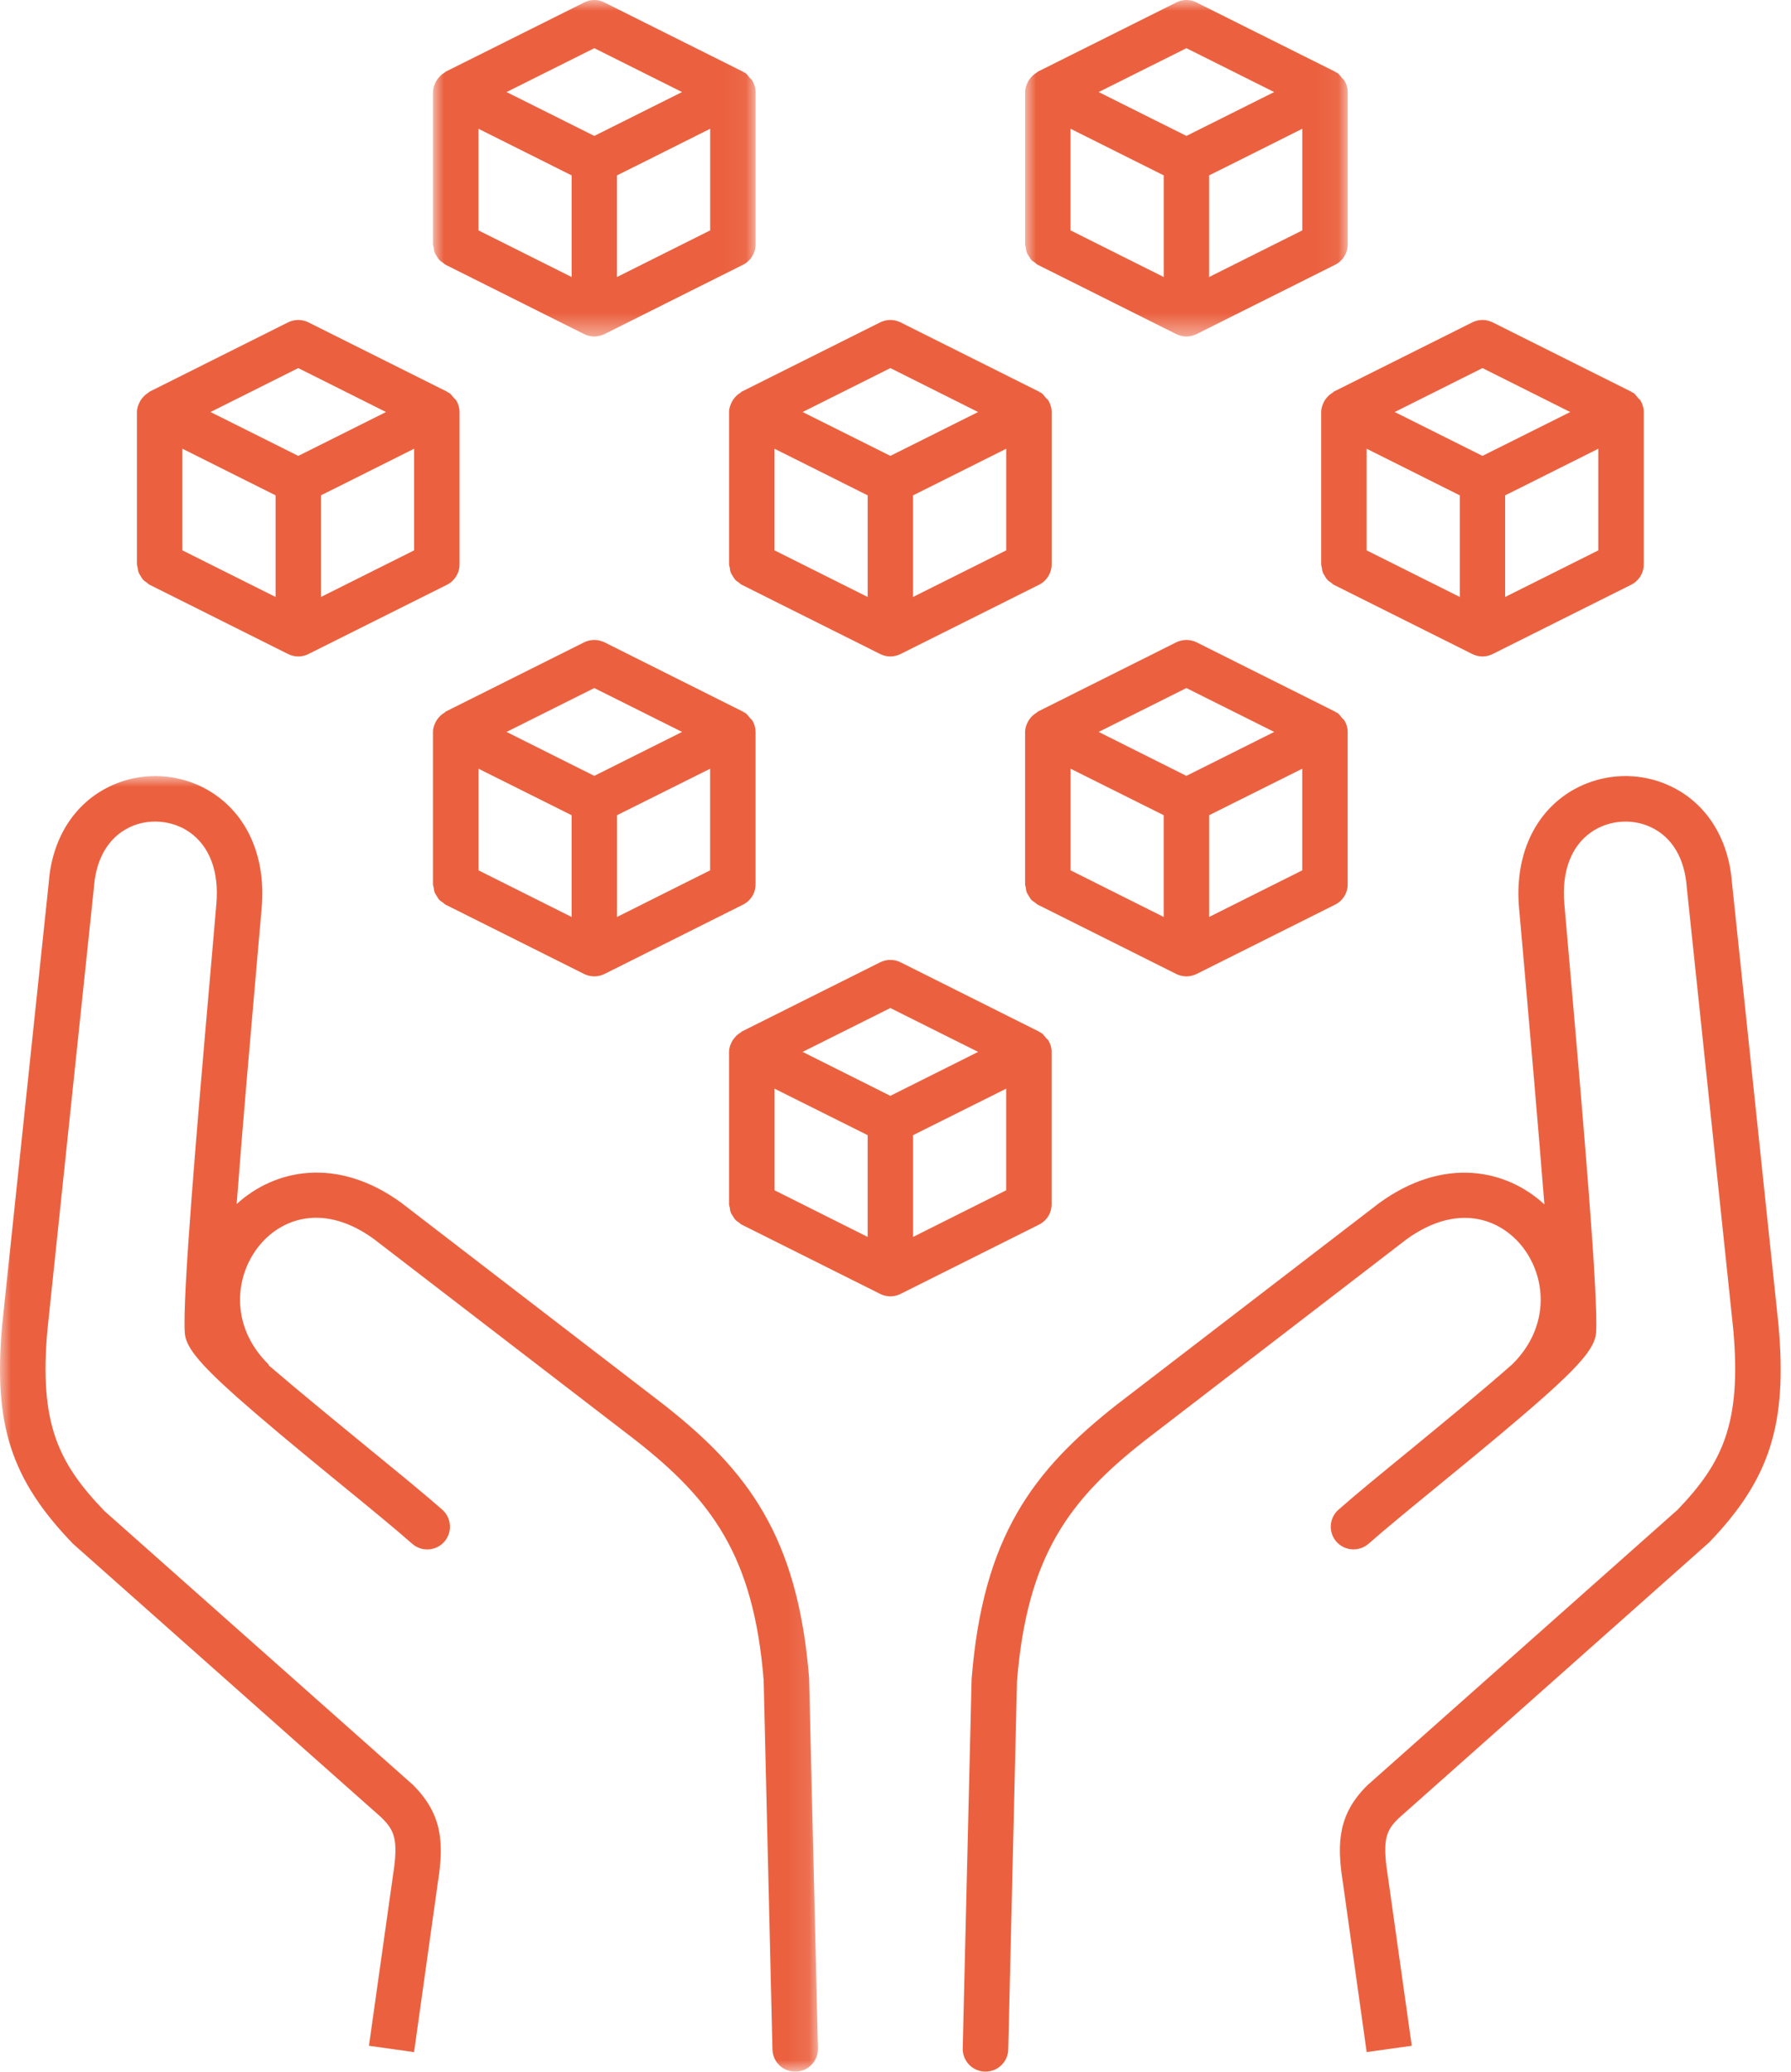
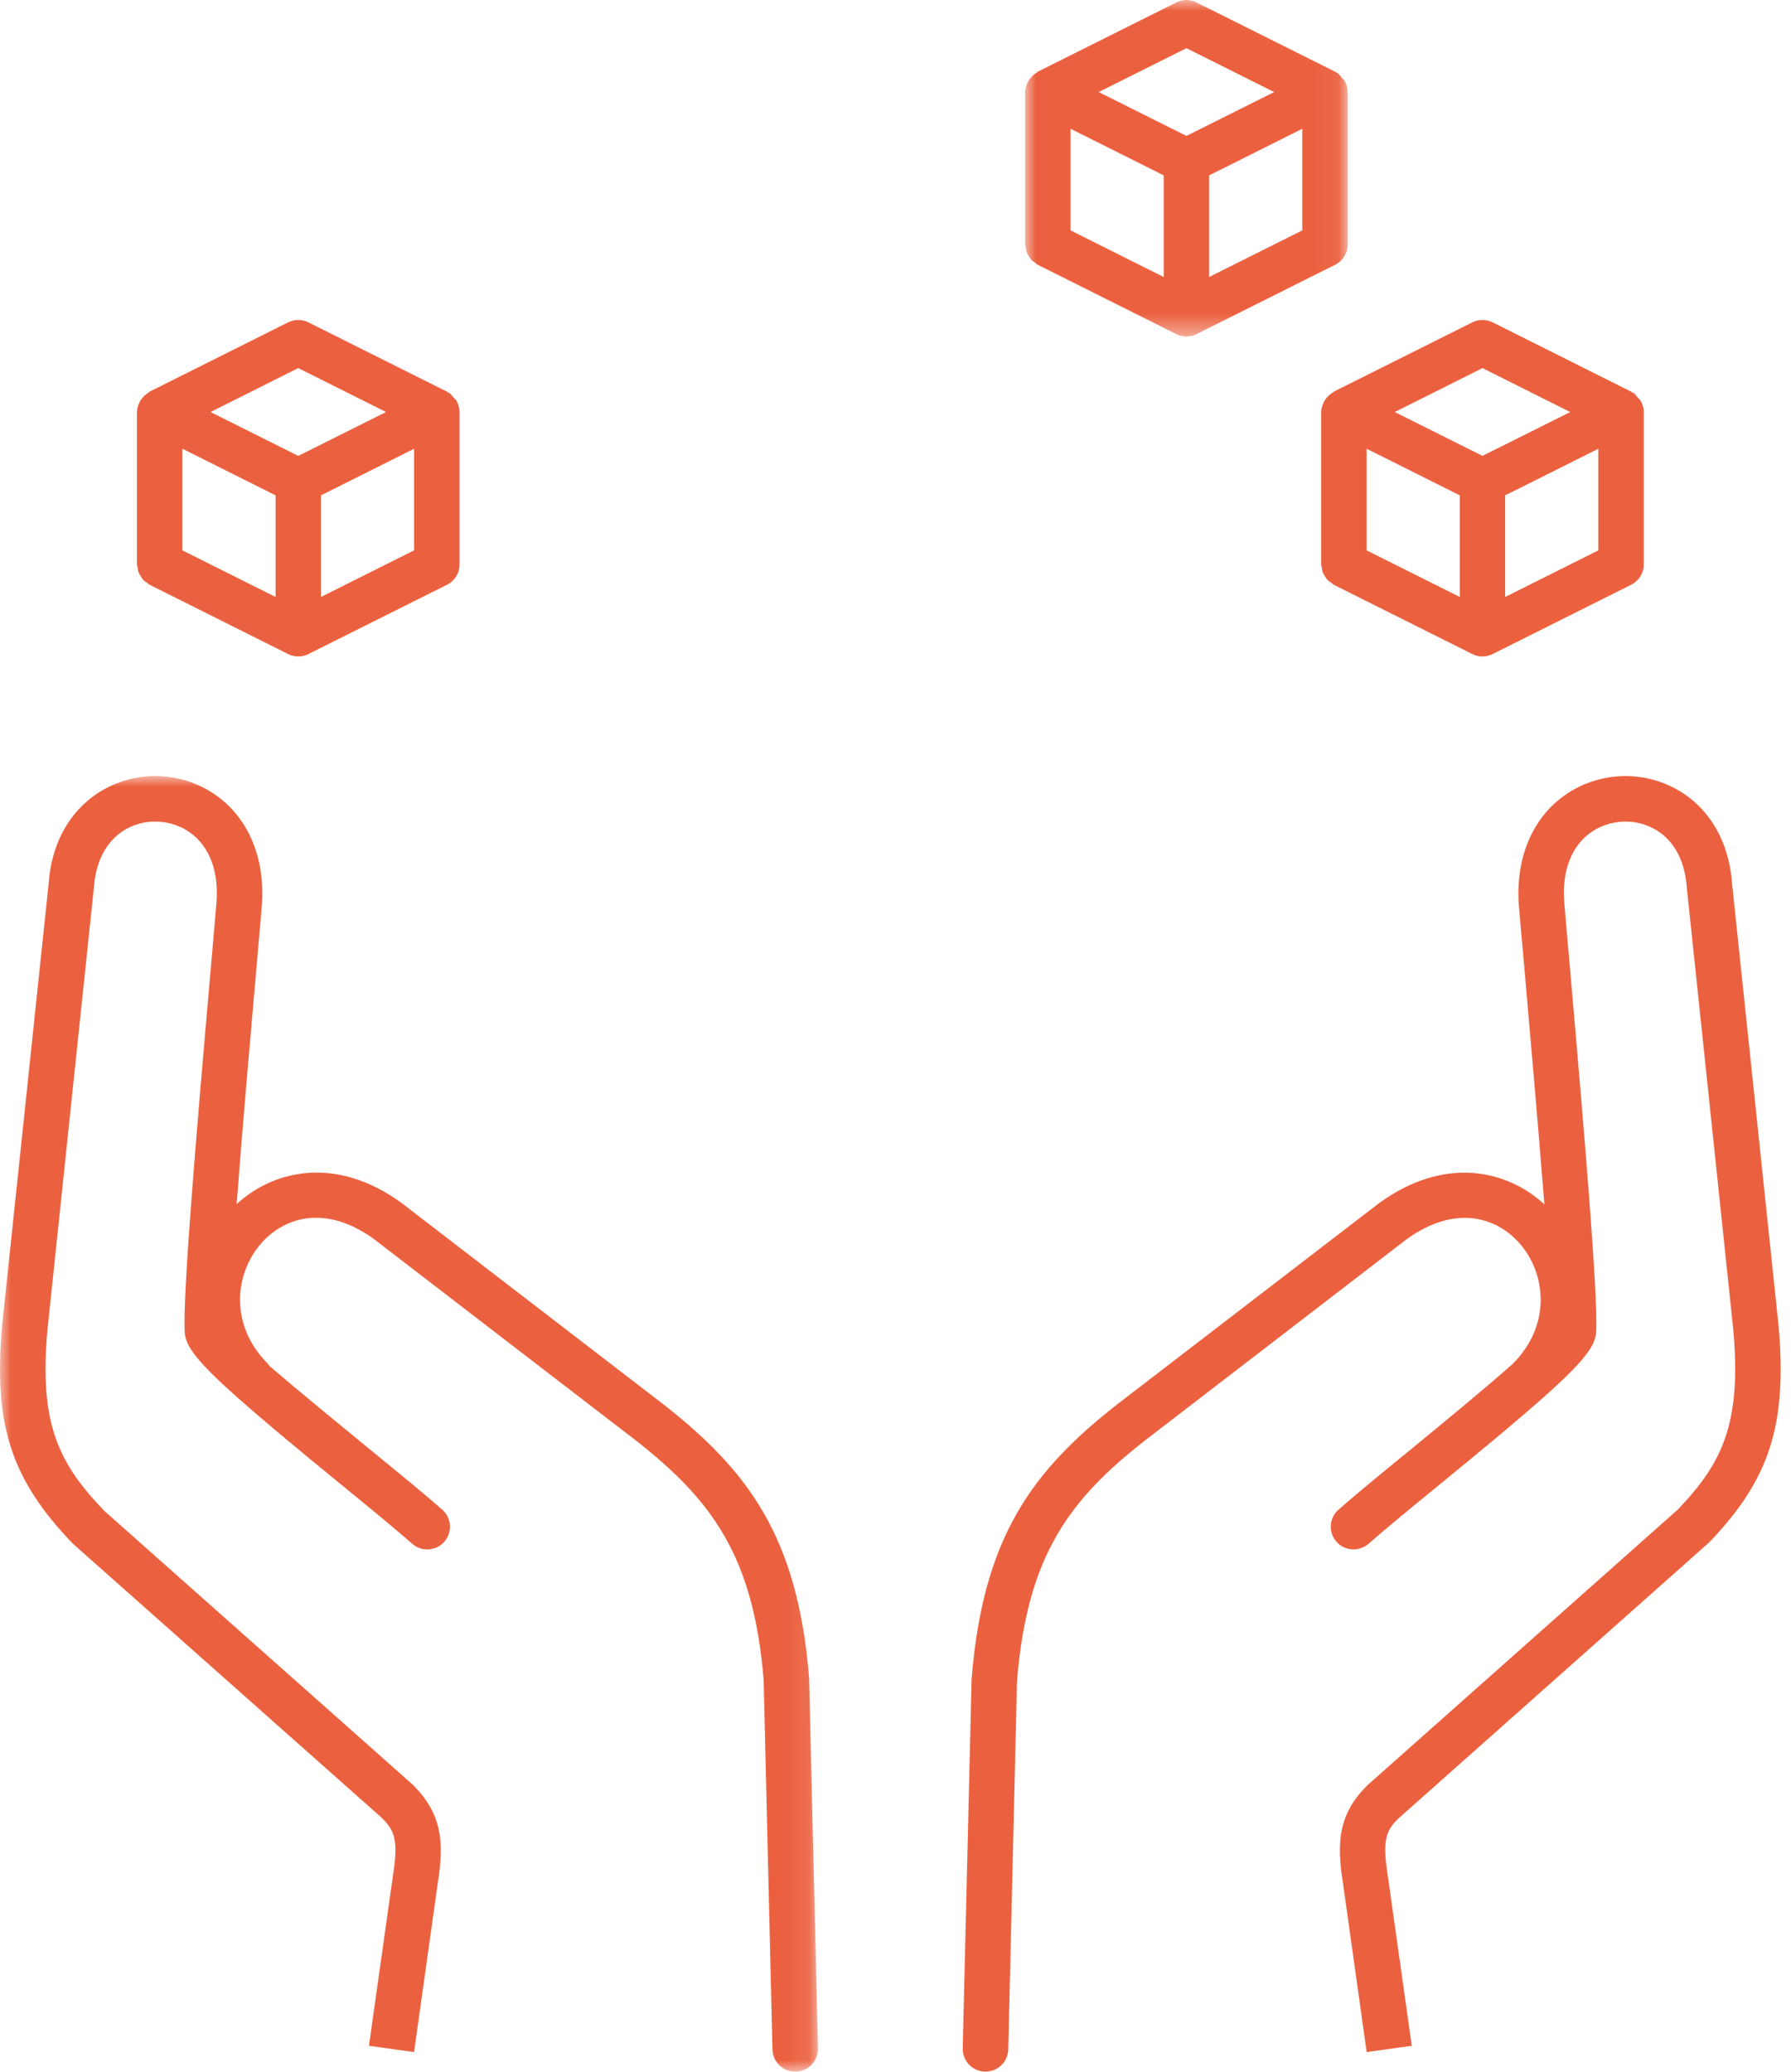
<svg xmlns="http://www.w3.org/2000/svg" xmlns:xlink="http://www.w3.org/1999/xlink" width="83px" height="96px" viewBox="0 0 83 96" version="1.1">
  <title>Group 25</title>
  <defs>
    <polygon id="path-1" points="0 0 37.908 0 37.908 60.037 0 60.037" />
    <polygon id="path-3" points="0 0 14.95 0 14.95 15.593 0 15.593" />
    <polygon id="path-5" points="0 0 14.95 0 14.95 15.593 0 15.593" />
  </defs>
  <g id="Page-1" stroke="none" stroke-width="1" fill="none" fill-rule="evenodd">
    <g id="Group-24">
      <g id="Group-3" transform="translate(0, 35.963)">
        <mask id="mask-2" fill="white">
          <use xlink:href="#path-1" />
        </mask>
        <g id="Clip-2" />
        <path d="M30.767,29.131 L18.577,19.758 C15.61,17.616 12.736,18.215 10.968,19.831 C11.236,16.256 11.625,11.862 11.883,8.899 L12.128,6.089 C12.319,3.849 11.532,1.94 9.968,0.86 C8.531,-0.131 6.66,-0.274 5.093,0.475 C3.439,1.262 2.41,2.903 2.26,4.929 L0.1,25.445 C-0.311,30.036 0.498,32.579 3.379,35.571 L17.678,48.261 C18.265,48.847 18.478,49.249 18.214,50.925 C18.185,51.113 17.098,58.836 17.098,58.836 L19.189,59.129 C19.189,59.129 20.259,51.482 20.294,51.25 C20.584,49.411 20.492,48.083 19.118,46.729 L4.838,34.054 C2.735,31.865 1.801,30.043 2.2,25.649 L4.357,5.117 C4.456,3.811 5.039,2.836 6.001,2.374 C6.874,1.953 7.967,2.036 8.773,2.593 C9.71,3.243 10.156,4.419 10.028,5.907 L9.786,8.714 C9.107,16.447 8.454,24.139 8.563,25.792 C8.601,26.401 9.101,27.102 10.955,28.755 C10.959,28.759 10.959,28.759 10.959,28.762 L10.962,28.762 C12.061,29.737 13.622,31.046 15.849,32.862 C17.146,33.92 18.335,34.898 19.103,35.574 C19.536,35.956 20.202,35.918 20.59,35.481 C20.973,35.045 20.931,34.376 20.495,33.993 C19.714,33.305 18.503,32.314 17.181,31.234 C15.802,30.103 13.874,28.526 12.466,27.318 C12.453,27.302 12.459,27.277 12.443,27.261 C10.624,25.467 10.873,23.106 12.061,21.704 C13.087,20.487 15.021,19.786 17.318,21.446 L29.477,30.794 C32.956,33.528 34.928,36.115 35.39,41.898 L35.798,59.008 C35.811,59.582 36.282,60.037 36.853,60.037 L36.878,60.037 C37.458,60.021 37.92,59.54 37.908,58.96 L37.496,41.793 C36.971,35.214 34.635,32.171 30.767,29.131" id="Fill-1" fill="#EB613F" mask="url(#mask-2)" />
      </g>
      <path d="M79.205,71.476 C82.025,68.541 82.834,65.999 82.42,61.392 L80.266,40.923 C80.116,38.865 79.084,37.224 77.43,36.437 C75.863,35.689 73.996,35.832 72.555,36.823 C70.994,37.903 70.204,39.808 70.395,42.055 L70.644,44.858 C70.905,47.841 71.29,52.266 71.571,55.809 C69.802,54.181 66.922,53.573 63.924,55.742 L51.746,65.097 C47.888,68.134 45.552,71.173 45.027,77.813 L44.615,94.92 C44.603,95.503 45.065,95.984 45.645,95.997 L45.67,95.997 C46.244,95.997 46.712,95.544 46.725,94.971 L47.13,77.918 C47.595,72.078 49.57,69.488 53.043,66.763 L65.183,57.428 C67.505,55.752 69.433,56.45 70.465,57.667 C71.647,59.062 71.896,61.411 70.099,63.205 C68.675,64.466 66.728,66.056 65.342,67.197 C64.023,68.274 62.809,69.268 62.028,69.959 C61.592,70.342 61.55,71.008 61.936,71.444 C62.318,71.877 62.984,71.916 63.424,71.536 C64.188,70.861 65.377,69.886 66.674,68.825 C68.901,67.006 70.465,65.699 71.561,64.724 L71.564,64.724 C71.564,64.721 71.564,64.721 71.568,64.718 C73.422,63.068 73.922,62.363 73.967,61.755 C74.072,60.101 73.416,52.413 72.74,44.677 L72.495,41.873 C72.367,40.382 72.813,39.203 73.75,38.556 C74.556,38.002 75.643,37.913 76.522,38.339 C77.488,38.798 78.071,39.77 78.169,41.111 L80.323,61.592 C80.722,66.005 79.788,67.824 77.746,69.959 L63.366,82.73 C62.031,84.049 61.939,85.374 62.229,87.206 C62.264,87.448 63.335,95.092 63.335,95.092 L65.425,94.799 C65.425,94.799 64.338,87.075 64.309,86.884 C64.045,85.212 64.259,84.807 64.807,84.265 L79.205,71.476 Z" id="Fill-4" fill="#EB613F" />
      <path d="M68.702,17.057 L72.768,19.093 L69.046,20.953 L68.702,21.125 L64.636,19.093 L68.702,17.057 Z M69.753,27.663 L69.753,22.954 L70.948,22.358 L74.071,20.794 L74.071,25.503 L69.753,27.663 Z M63.333,25.503 L63.333,20.794 L67.651,22.954 L67.651,27.663 L63.333,25.503 Z M61.759,18.197 C61.632,18.271 61.527,18.366 61.441,18.484 C61.415,18.522 61.39,18.554 61.367,18.596 C61.288,18.749 61.227,18.911 61.227,19.093 L61.227,26.156 C61.227,26.207 61.249,26.249 61.256,26.3 C61.269,26.376 61.275,26.453 61.304,26.526 C61.326,26.587 61.364,26.638 61.396,26.695 C61.434,26.752 61.463,26.813 61.514,26.867 C61.565,26.921 61.629,26.959 61.692,27.004 C61.734,27.033 61.762,27.074 61.807,27.096 L68.211,30.298 C68.351,30.372 68.511,30.416 68.68,30.42 L68.683,30.42 L68.686,30.42 L68.702,30.42 L68.715,30.42 L68.718,30.42 L68.721,30.42 C68.89,30.416 69.052,30.372 69.193,30.298 L75.594,27.096 C75.951,26.918 76.177,26.552 76.177,26.156 L76.177,19.093 C76.177,18.901 76.119,18.72 76.024,18.557 C75.995,18.51 75.944,18.481 75.909,18.439 C75.839,18.35 75.775,18.255 75.677,18.194 C75.661,18.185 75.642,18.188 75.626,18.178 C75.613,18.172 75.606,18.156 75.594,18.15 L69.174,14.938 C68.874,14.791 68.53,14.791 68.23,14.938 L61.807,18.15 C61.788,18.159 61.778,18.185 61.759,18.197 L61.759,18.197 Z" id="Fill-6" fill="#EB613F" />
-       <path d="M41.262,17.057 L45.327,19.093 L41.606,20.953 L41.262,21.125 L37.196,19.093 L41.262,17.057 Z M42.313,27.663 L42.313,22.954 L43.508,22.358 L46.631,20.794 L46.631,25.503 L42.313,27.663 Z M35.893,25.503 L35.893,20.794 L40.21,22.954 L40.21,27.663 L35.893,25.503 Z M34.319,18.197 C34.192,18.271 34.09,18.366 34.004,18.484 C33.975,18.522 33.953,18.554 33.93,18.596 C33.848,18.749 33.787,18.911 33.787,19.093 L33.787,26.156 C33.787,26.207 33.809,26.249 33.819,26.3 C33.828,26.376 33.835,26.453 33.863,26.526 C33.886,26.587 33.924,26.638 33.959,26.695 C33.994,26.752 34.026,26.813 34.074,26.867 C34.125,26.921 34.188,26.959 34.252,27.004 C34.294,27.033 34.322,27.074 34.37,27.096 L40.771,30.298 C40.911,30.372 41.067,30.413 41.233,30.42 L41.262,30.42 L41.291,30.42 C41.456,30.413 41.612,30.372 41.753,30.298 L48.154,27.096 C48.51,26.918 48.737,26.552 48.737,26.156 L48.737,19.093 C48.737,18.901 48.679,18.72 48.584,18.557 C48.555,18.51 48.504,18.481 48.469,18.439 C48.399,18.35 48.335,18.255 48.236,18.194 C48.22,18.185 48.201,18.188 48.185,18.178 C48.173,18.172 48.166,18.156 48.154,18.15 L41.733,14.938 C41.434,14.791 41.09,14.791 40.79,14.938 L34.37,18.15 C34.348,18.159 34.338,18.185 34.319,18.197 L34.319,18.197 Z" id="Fill-8" fill="#EB613F" />
      <path d="M13.822,17.057 L17.888,19.093 L14.042,21.017 L13.822,21.125 L9.756,19.093 L13.822,17.057 Z M14.873,27.663 L14.873,22.954 L16.068,22.358 L19.191,20.794 L19.191,25.503 L14.873,27.663 Z M8.453,25.503 L8.453,20.794 L12.771,22.954 L12.771,27.663 L8.453,25.503 Z M6.424,26.526 C6.446,26.587 6.484,26.638 6.519,26.695 C6.554,26.752 6.586,26.813 6.634,26.867 C6.685,26.921 6.749,26.959 6.812,27.004 C6.854,27.033 6.882,27.074 6.93,27.096 L13.331,30.298 C13.472,30.372 13.634,30.416 13.803,30.42 L13.806,30.42 L13.809,30.42 L13.822,30.42 L13.838,30.42 L13.841,30.42 L13.844,30.42 C14.013,30.416 14.173,30.372 14.313,30.298 L20.717,27.096 C21.071,26.918 21.297,26.552 21.297,26.156 L21.297,19.093 C21.297,18.901 21.239,18.72 21.147,18.557 C21.118,18.51 21.067,18.481 21.032,18.439 C20.959,18.35 20.895,18.255 20.797,18.194 C20.781,18.185 20.762,18.188 20.746,18.178 C20.733,18.172 20.73,18.156 20.717,18.15 L14.294,14.938 C13.994,14.791 13.65,14.791 13.35,14.938 L6.93,18.15 C6.908,18.159 6.898,18.185 6.879,18.197 C6.752,18.271 6.65,18.366 6.564,18.484 C6.535,18.522 6.51,18.554 6.491,18.596 C6.408,18.749 6.347,18.911 6.347,19.093 L6.347,26.156 C6.347,26.207 6.37,26.249 6.379,26.3 C6.389,26.376 6.395,26.453 6.424,26.526 L6.424,26.526 Z" id="Fill-10" fill="#EB613F" />
-       <path d="M46.629,55.157 L42.315,57.318 L42.315,52.602 L46.629,50.448 L46.629,55.157 Z M35.895,55.157 L35.895,50.448 L40.209,52.602 L40.209,57.318 L35.895,55.157 Z M41.261,46.711 L45.329,48.744 L41.261,50.78 L37.195,48.744 L41.261,46.711 Z M48.735,55.807 L48.735,48.744 C48.735,48.552 48.681,48.374 48.586,48.215 C48.557,48.164 48.506,48.138 48.471,48.094 C48.398,48.004 48.334,47.909 48.235,47.848 C48.219,47.839 48.2,47.842 48.184,47.832 C48.171,47.826 48.165,47.81 48.152,47.804 L41.735,44.592 C41.436,44.445 41.089,44.445 40.789,44.592 L34.369,47.804 C34.347,47.816 34.337,47.839 34.318,47.852 C34.19,47.925 34.088,48.02 34.002,48.141 C33.974,48.177 33.948,48.208 33.929,48.25 C33.846,48.4 33.786,48.562 33.786,48.744 L33.786,55.807 C33.786,55.858 33.808,55.9 33.818,55.951 C33.827,56.027 33.834,56.104 33.862,56.177 C33.885,56.238 33.923,56.289 33.958,56.346 C33.993,56.403 34.025,56.464 34.073,56.518 C34.123,56.572 34.187,56.614 34.251,56.655 C34.292,56.684 34.321,56.725 34.369,56.747 L40.77,59.949 C40.91,60.026 41.066,60.064 41.232,60.071 L41.261,60.071 L41.289,60.071 C41.455,60.064 41.614,60.026 41.754,59.949 L48.152,56.747 C48.512,56.569 48.735,56.206 48.735,55.807 L48.735,55.807 Z" id="Fill-12" fill="#EB613F" />
      <g id="Group-16" transform="translate(47.507, 0)">
        <mask id="mask-4" fill="white">
          <use xlink:href="#path-3" />
        </mask>
        <g id="Clip-15" />
        <path d="M7.475,2.233 L11.54,4.266 L7.819,6.126 L7.475,6.298 L3.409,4.266 L7.475,2.233 Z M8.526,12.837 L8.526,8.127 L9.721,7.532 L12.844,5.967 L12.844,10.676 L8.526,12.837 Z M2.106,10.676 L2.106,5.967 L6.423,8.127 L6.423,12.837 L2.106,10.676 Z M0.076,11.699 C0.099,11.76 0.137,11.811 0.172,11.868 C0.207,11.925 0.239,11.986 0.287,12.04 C0.338,12.094 0.401,12.136 0.465,12.177 C0.507,12.206 0.535,12.247 0.583,12.269 L6.984,15.472 C7.124,15.545 7.28,15.586 7.446,15.593 L7.475,15.593 L7.503,15.593 C7.669,15.586 7.825,15.545 7.965,15.472 L14.367,12.269 C14.723,12.091 14.95,11.728 14.95,11.329 L14.95,4.266 C14.95,4.075 14.892,3.896 14.797,3.734 C14.768,3.683 14.717,3.654 14.679,3.609 C14.609,3.523 14.548,3.428 14.449,3.367 C14.433,3.358 14.411,3.361 14.395,3.351 C14.382,3.345 14.379,3.329 14.367,3.323 L7.943,0.114 C7.65,-0.039 7.3,-0.039 7.006,0.114 L0.583,3.323 C0.564,3.332 0.554,3.354 0.535,3.367 C0.408,3.44 0.303,3.539 0.217,3.657 C0.191,3.695 0.166,3.727 0.143,3.769 C0.061,3.922 0,4.084 0,4.266 L0,11.329 C0,11.38 0.022,11.422 0.032,11.473 C0.041,11.549 0.048,11.626 0.076,11.699 L0.076,11.699 Z" id="Fill-14" fill="#EB613F" mask="url(#mask-4)" />
      </g>
      <g id="Group-19" transform="translate(20.067, 0)">
        <mask id="mask-6" fill="white">
          <use xlink:href="#path-5" />
        </mask>
        <g id="Clip-18" />
-         <path d="M7.475,2.233 L11.54,4.266 L7.819,6.126 L7.475,6.298 L3.409,4.266 L7.475,2.233 Z M8.526,12.837 L8.526,8.127 L9.721,7.532 L12.844,5.967 L12.844,10.676 L8.526,12.837 Z M2.106,10.676 L2.106,5.967 L6.423,8.127 L6.423,12.837 L2.106,10.676 Z M0.076,11.699 C0.099,11.76 0.137,11.811 0.172,11.868 C0.207,11.925 0.239,11.986 0.287,12.04 C0.338,12.094 0.401,12.136 0.465,12.177 C0.507,12.206 0.535,12.247 0.583,12.269 L6.984,15.472 C7.124,15.545 7.28,15.586 7.446,15.593 L7.475,15.593 L7.503,15.593 C7.669,15.586 7.825,15.545 7.965,15.472 L14.367,12.269 C14.723,12.091 14.95,11.728 14.95,11.329 L14.95,4.266 C14.95,4.075 14.892,3.896 14.797,3.734 C14.768,3.683 14.717,3.654 14.679,3.609 C14.609,3.523 14.548,3.428 14.449,3.367 C14.433,3.358 14.411,3.361 14.395,3.351 C14.382,3.345 14.379,3.329 14.367,3.323 L7.943,0.114 C7.65,-0.039 7.3,-0.039 7.006,0.114 L0.583,3.323 C0.564,3.332 0.554,3.354 0.535,3.367 C0.408,3.44 0.303,3.539 0.217,3.657 C0.191,3.695 0.166,3.727 0.143,3.769 C0.061,3.922 0,4.084 0,4.266 L0,11.329 C0,11.38 0.022,11.422 0.032,11.473 C0.041,11.549 0.048,11.626 0.076,11.699 L0.076,11.699 Z" id="Fill-17" fill="#EB613F" mask="url(#mask-6)" />
      </g>
-       <path d="M60.349,40.331 L56.035,42.491 L56.035,37.776 L60.349,35.622 L60.349,40.331 Z M49.615,40.331 L49.615,35.622 L53.929,37.776 L53.929,42.491 L49.615,40.331 Z M54.98,31.884 L59.049,33.917 L54.98,35.953 L50.915,33.917 L54.98,31.884 Z M62.191,33.267 C62.121,33.178 62.054,33.082 61.955,33.022 C61.939,33.012 61.92,33.015 61.904,33.006 C61.891,32.999 61.885,32.983 61.872,32.977 L55.455,29.765 C55.156,29.619 54.808,29.619 54.509,29.765 L48.092,32.977 C48.069,32.99 48.06,33.012 48.041,33.025 C47.91,33.098 47.808,33.194 47.722,33.312 C47.693,33.35 47.668,33.382 47.649,33.423 C47.566,33.573 47.506,33.735 47.506,33.917 L47.506,40.981 C47.506,41.032 47.528,41.073 47.537,41.124 C47.547,41.201 47.553,41.277 47.582,41.35 C47.604,41.411 47.643,41.462 47.678,41.519 C47.713,41.577 47.744,41.637 47.792,41.691 C47.843,41.746 47.907,41.787 47.971,41.828 C48.012,41.857 48.044,41.898 48.092,41.921 L54.49,45.123 C54.63,45.196 54.786,45.238 54.952,45.244 L54.98,45.244 L55.009,45.244 C55.178,45.238 55.334,45.196 55.474,45.123 L61.872,41.921 C62.232,41.742 62.455,41.379 62.455,40.981 L62.455,33.917 C62.455,33.726 62.401,33.547 62.305,33.388 C62.277,33.337 62.226,33.312 62.191,33.267 L62.191,33.267 Z" id="Fill-20" fill="#EB613F" />
-       <path d="M32.909,40.331 L28.595,42.491 L28.595,37.776 L32.909,35.622 L32.909,40.331 Z M22.175,40.331 L22.175,35.622 L26.489,37.776 L26.489,42.491 L22.175,40.331 Z M27.54,31.884 L31.609,33.917 L27.54,35.953 L23.475,33.917 L27.54,31.884 Z M34.751,33.267 C34.681,33.178 34.614,33.082 34.515,33.022 C34.499,33.012 34.48,33.015 34.464,33.006 C34.451,32.999 34.445,32.983 34.432,32.977 L28.015,29.765 C27.716,29.619 27.368,29.619 27.069,29.765 L20.649,32.977 C20.626,32.99 20.617,33.012 20.601,33.025 C20.47,33.098 20.368,33.194 20.282,33.312 C20.254,33.35 20.228,33.382 20.209,33.423 C20.126,33.573 20.066,33.735 20.066,33.917 L20.066,40.981 C20.066,41.032 20.088,41.073 20.098,41.124 C20.107,41.201 20.113,41.277 20.142,41.35 C20.164,41.411 20.203,41.462 20.238,41.519 C20.273,41.577 20.305,41.637 20.352,41.691 C20.403,41.746 20.467,41.787 20.531,41.828 C20.572,41.857 20.601,41.898 20.649,41.921 L27.05,45.123 C27.19,45.196 27.346,45.238 27.512,45.244 L27.54,45.244 L27.569,45.244 C27.738,45.238 27.894,45.196 28.034,45.123 L34.432,41.921 C34.792,41.742 35.015,41.379 35.015,40.981 L35.015,33.917 C35.015,33.726 34.961,33.547 34.866,33.388 C34.837,33.337 34.786,33.312 34.751,33.267 L34.751,33.267 Z" id="Fill-22" fill="#EB613F" />
    </g>
  </g>
</svg>